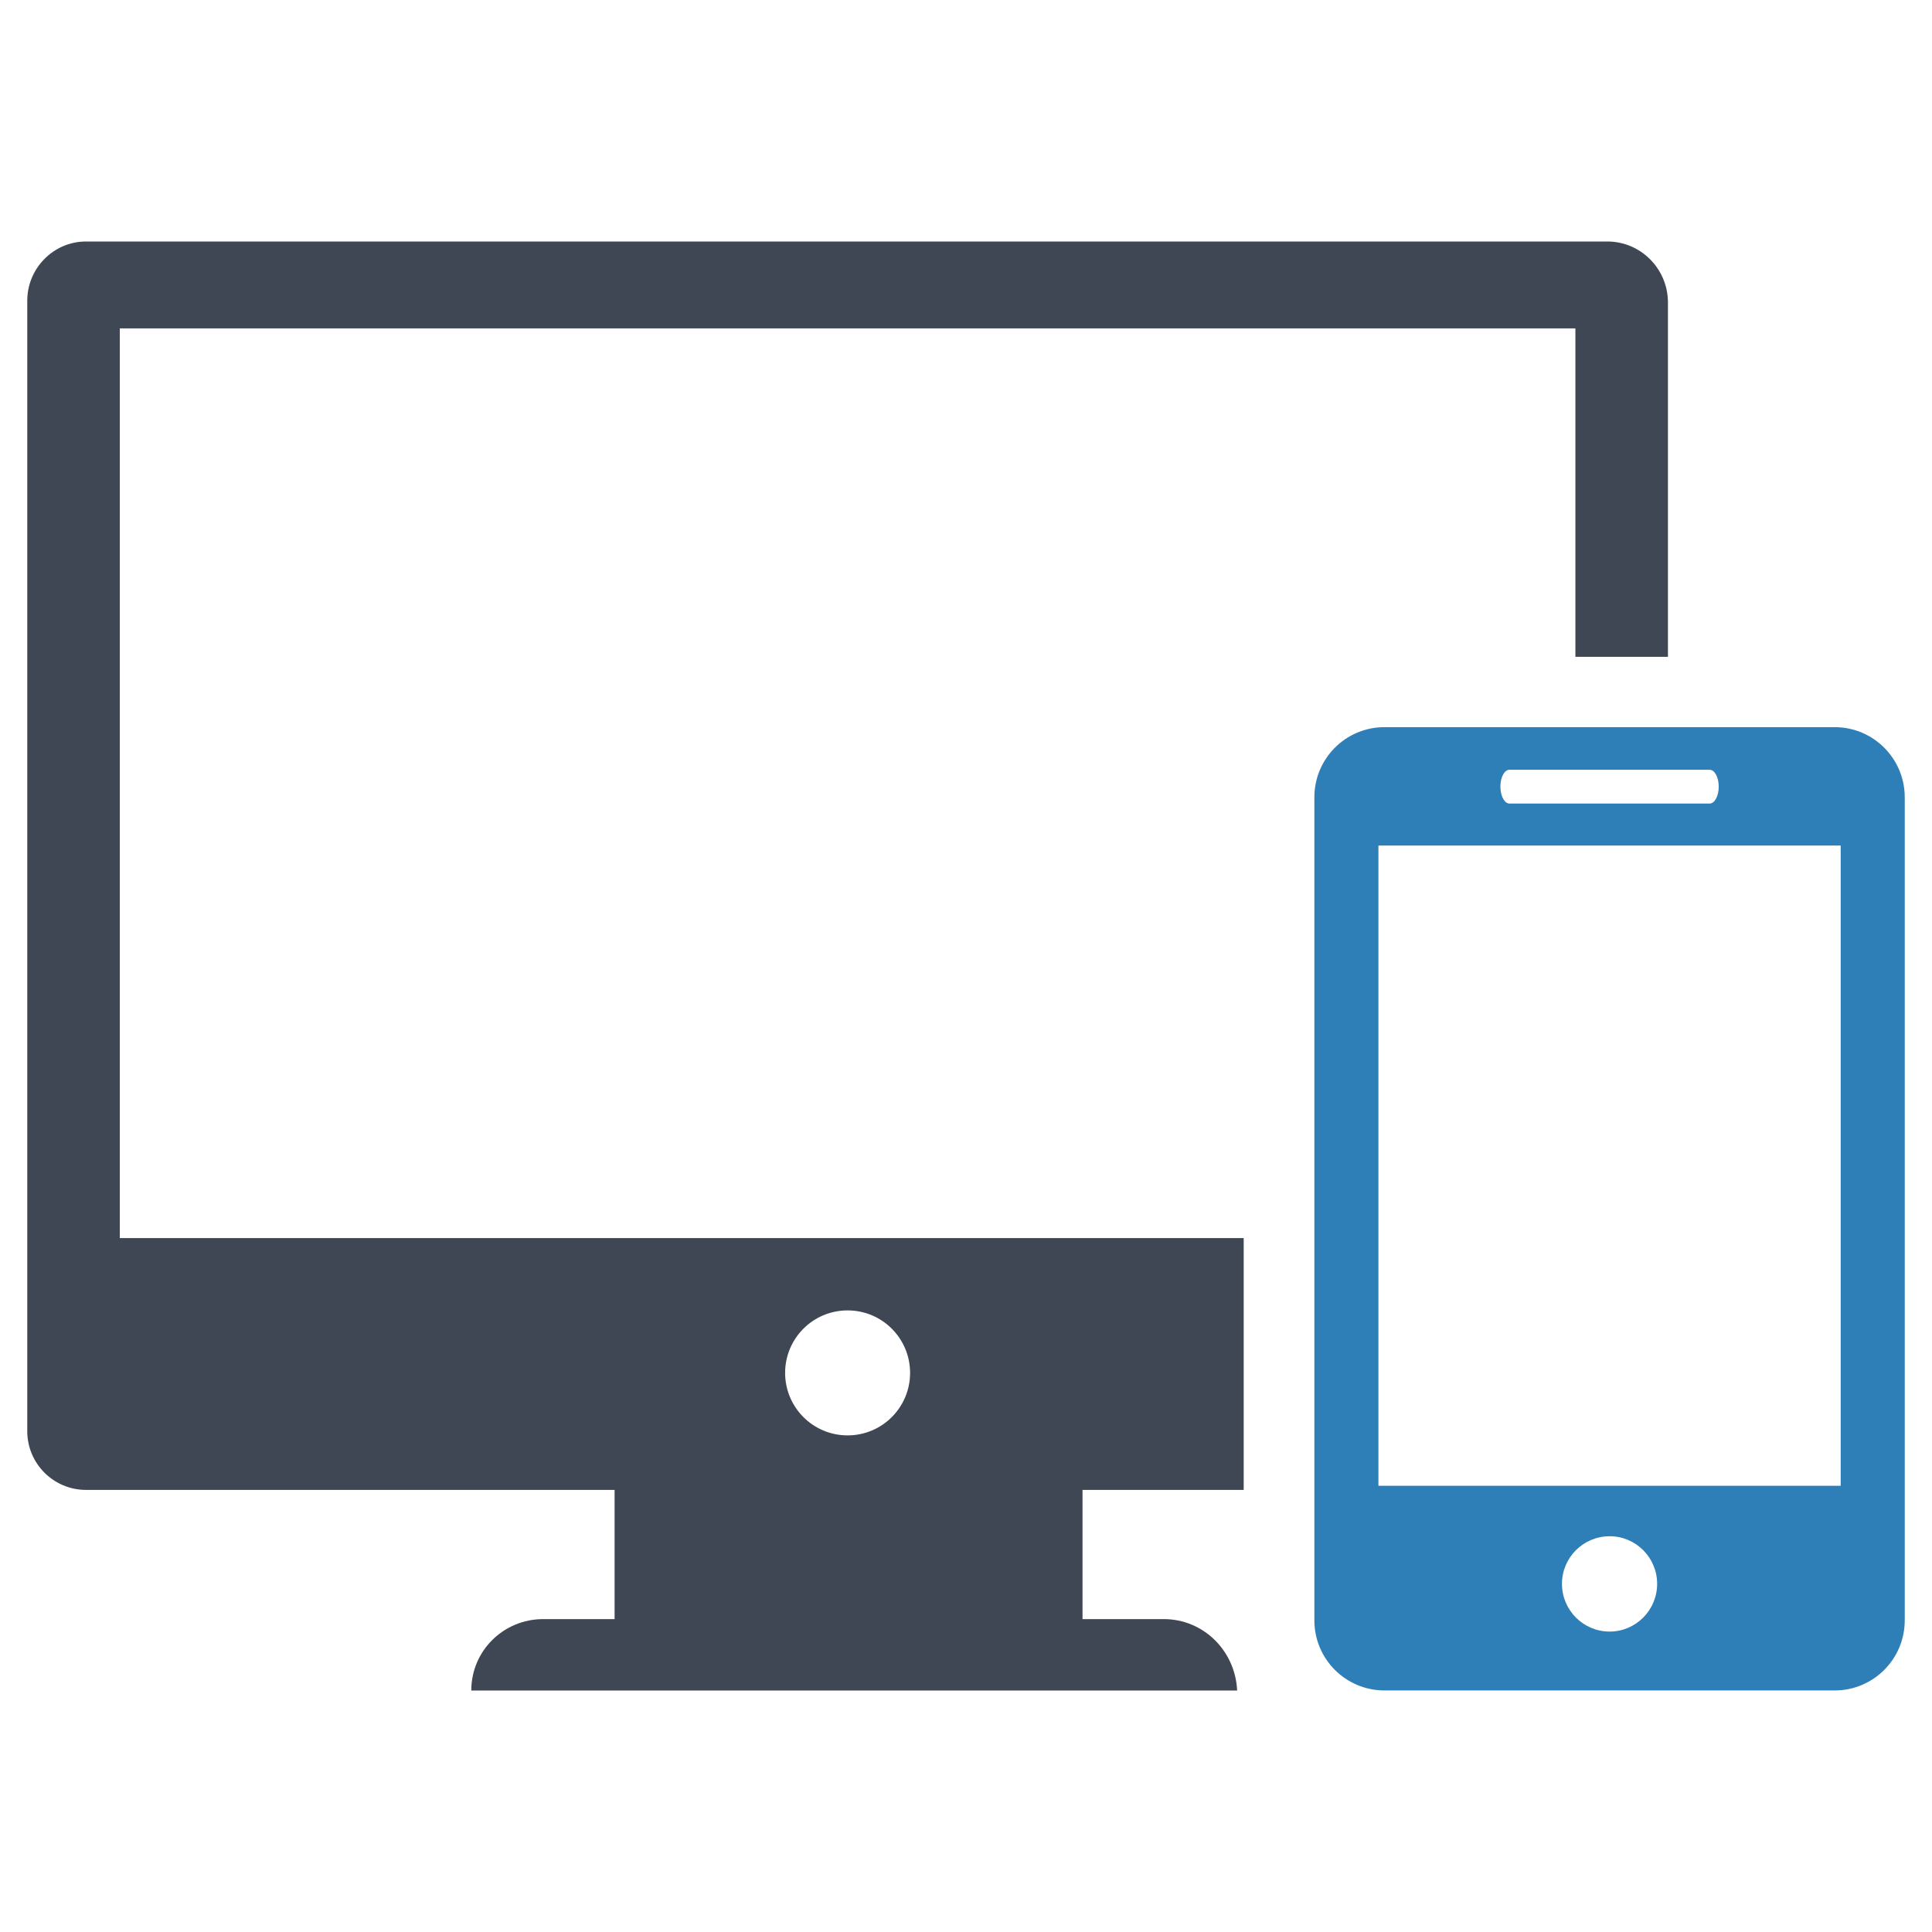
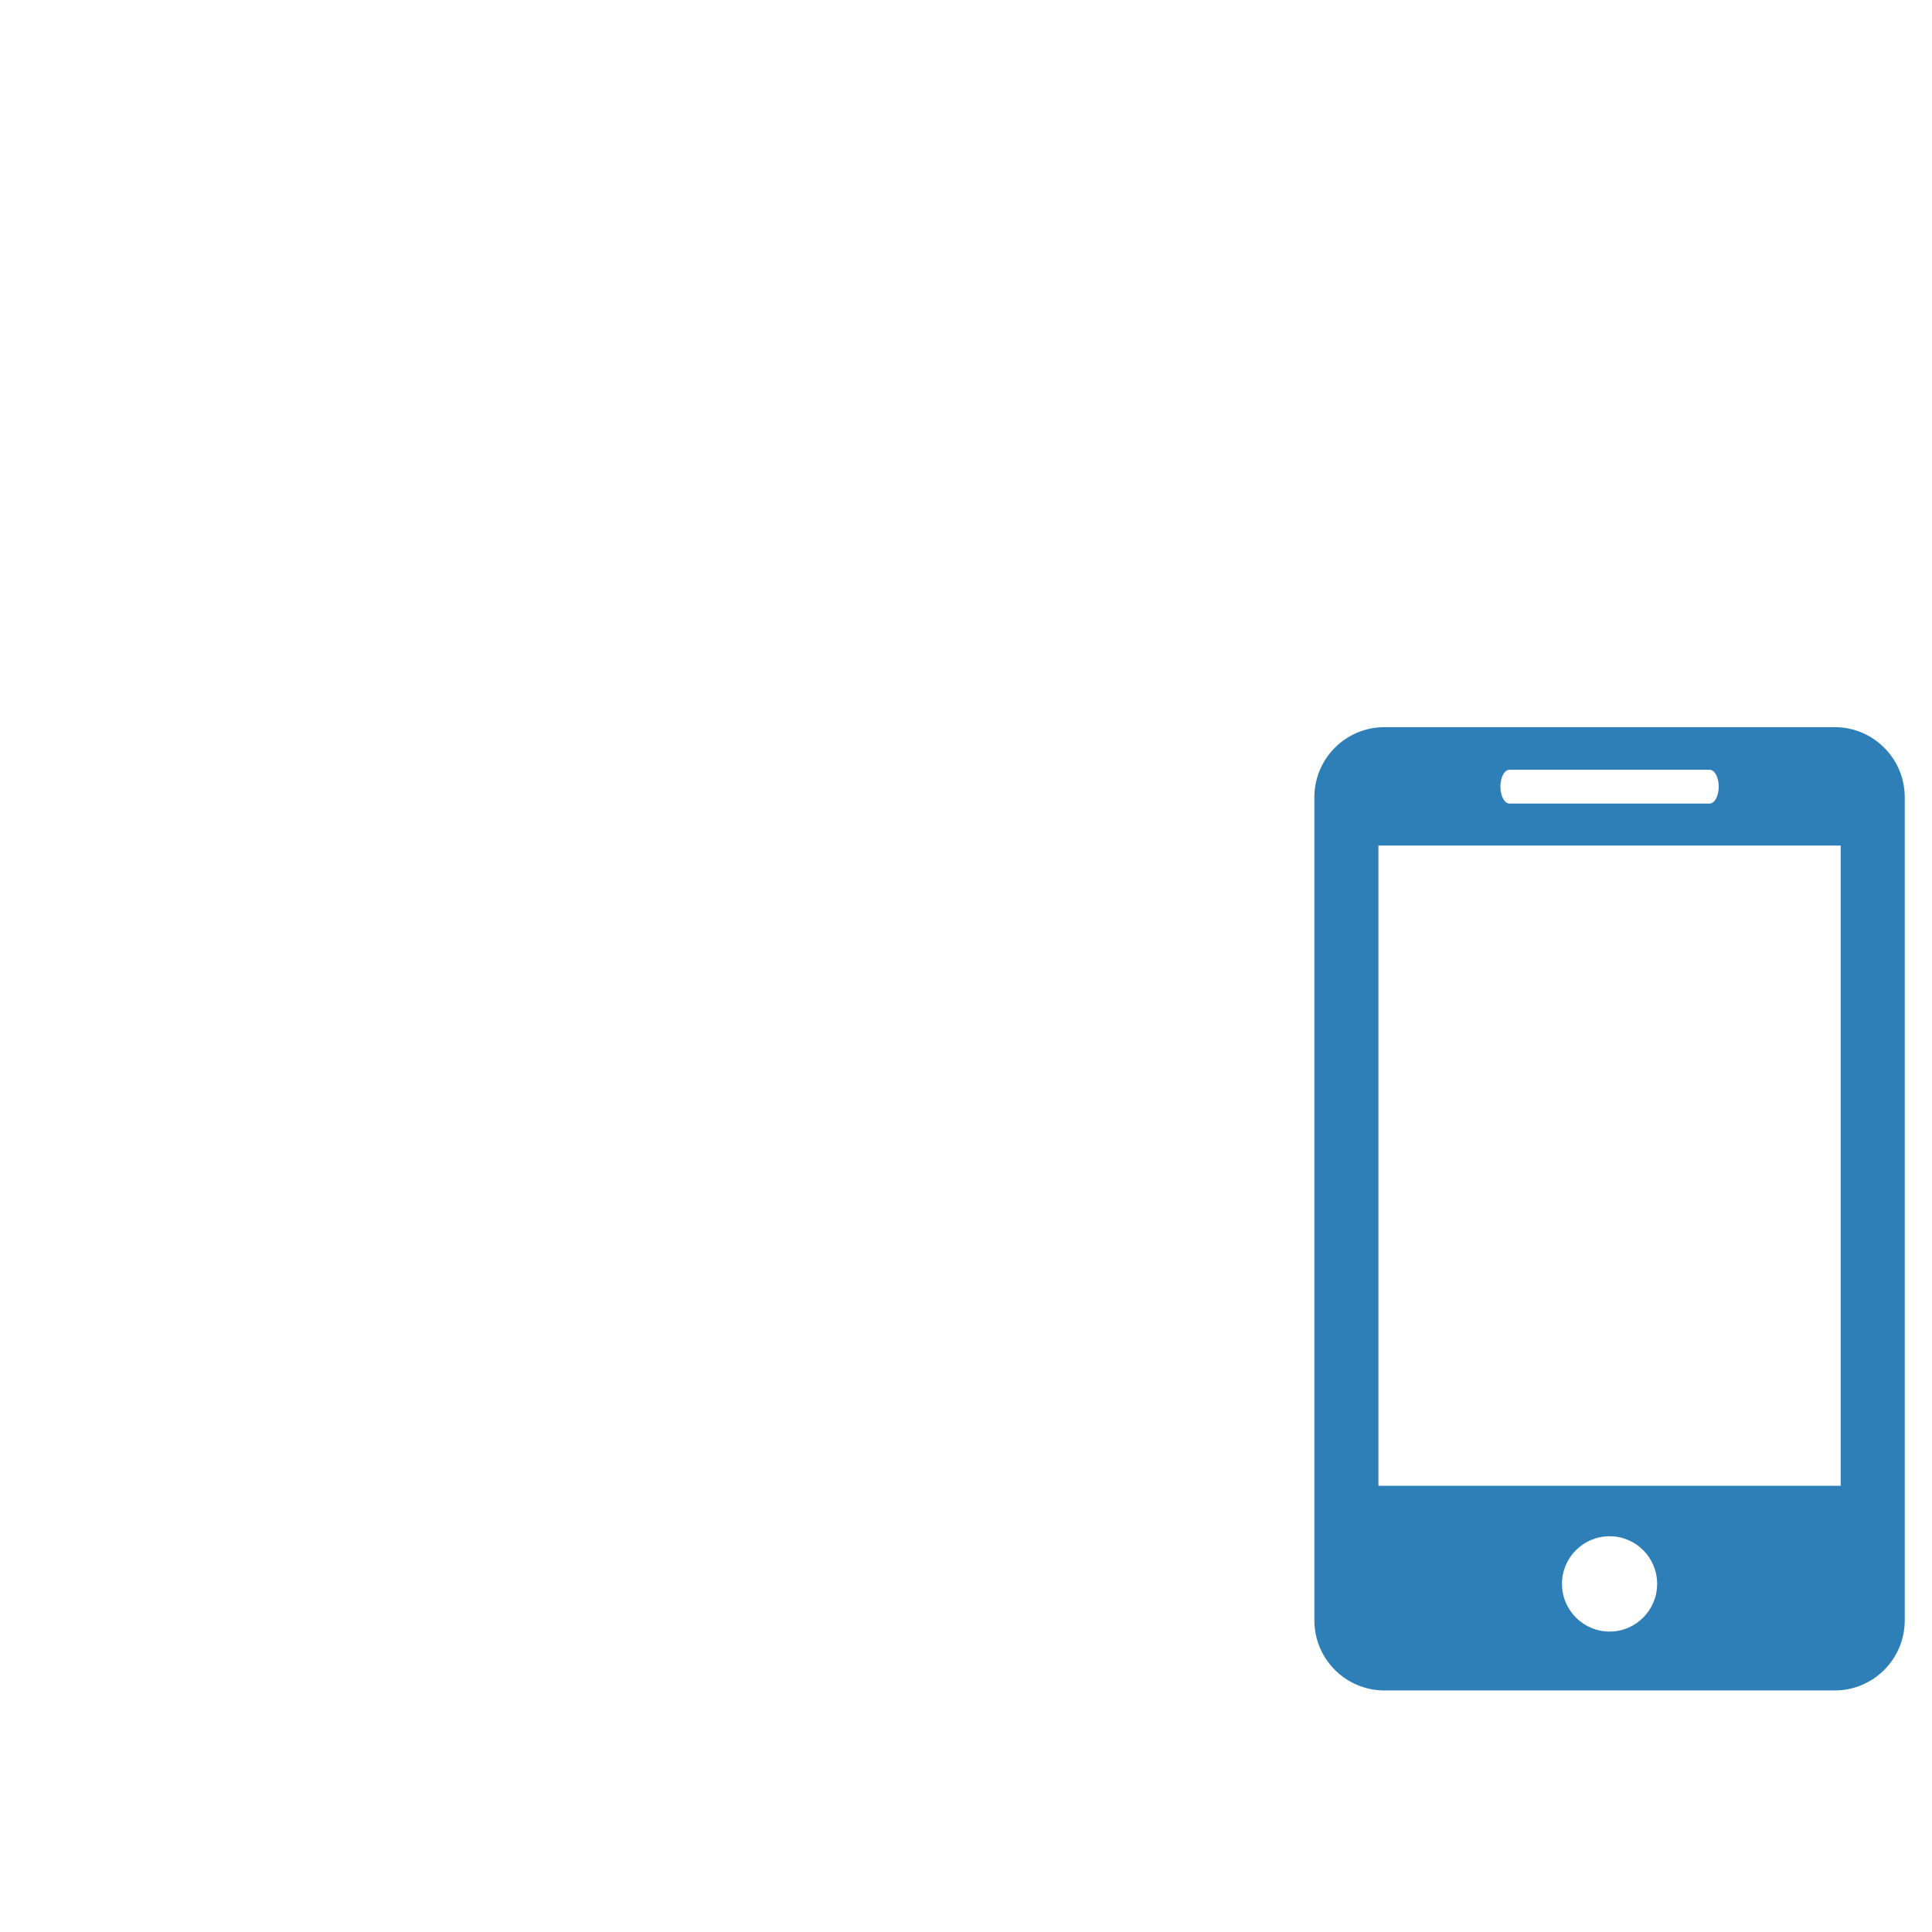
<svg xmlns="http://www.w3.org/2000/svg" enable-background="new 0 0 64 64" id="Layer_1" version="1.1" viewBox="0 0 64 64" xml:space="preserve">
  <g>
    <path d="M60.776,24.088H45.862c-1.284,0-2.322,1.041-2.322,2.325v27.263c0,1.282,1.038,2.322,2.322,2.322h14.914   c1.283,0,2.321-1.04,2.321-2.322V26.412C63.097,25.129,62.059,24.088,60.776,24.088z M50.005,25.499h6.628   c0.168,0,0.302,0.25,0.302,0.559c0,0.31-0.134,0.561-0.302,0.561h-6.628c-0.169,0-0.302-0.251-0.302-0.561   C49.702,25.749,49.835,25.499,50.005,25.499z M53.321,54.048c-0.871,0-1.579-0.708-1.579-1.581c0-0.872,0.708-1.577,1.579-1.577   c0.868,0,1.574,0.705,1.574,1.577C54.895,53.339,54.189,54.048,53.321,54.048z M60.975,49.219H45.662V28.01h15.313V49.219z" fill="#2E7EB8" />
    <g>
-       <path d="M53.245,8H2.848C1.774,8,0.903,8.887,0.903,9.961v37.448c0,1.074,0.872,1.946,1.946,1.946h17.51v4.28    h-2.366c-1.307,0-2.381,1.043-2.381,2.366h25.37c-0.062-1.323-1.121-2.366-2.428-2.366H35.86v-4.28h5.339v-8.342H3.969V10.879    h48.218v10.879h3.066V10.023C55.253,8.903,54.35,8,53.245,8z M28.078,43.409c1.152,0,2.07,0.934,2.07,2.07    c0,1.136-0.918,2.07-2.07,2.07s-2.07-0.934-2.07-2.07C26.008,44.342,26.926,43.409,28.078,43.409z" fill="#3E4753" />
-     </g>
+       </g>
  </g>
</svg>